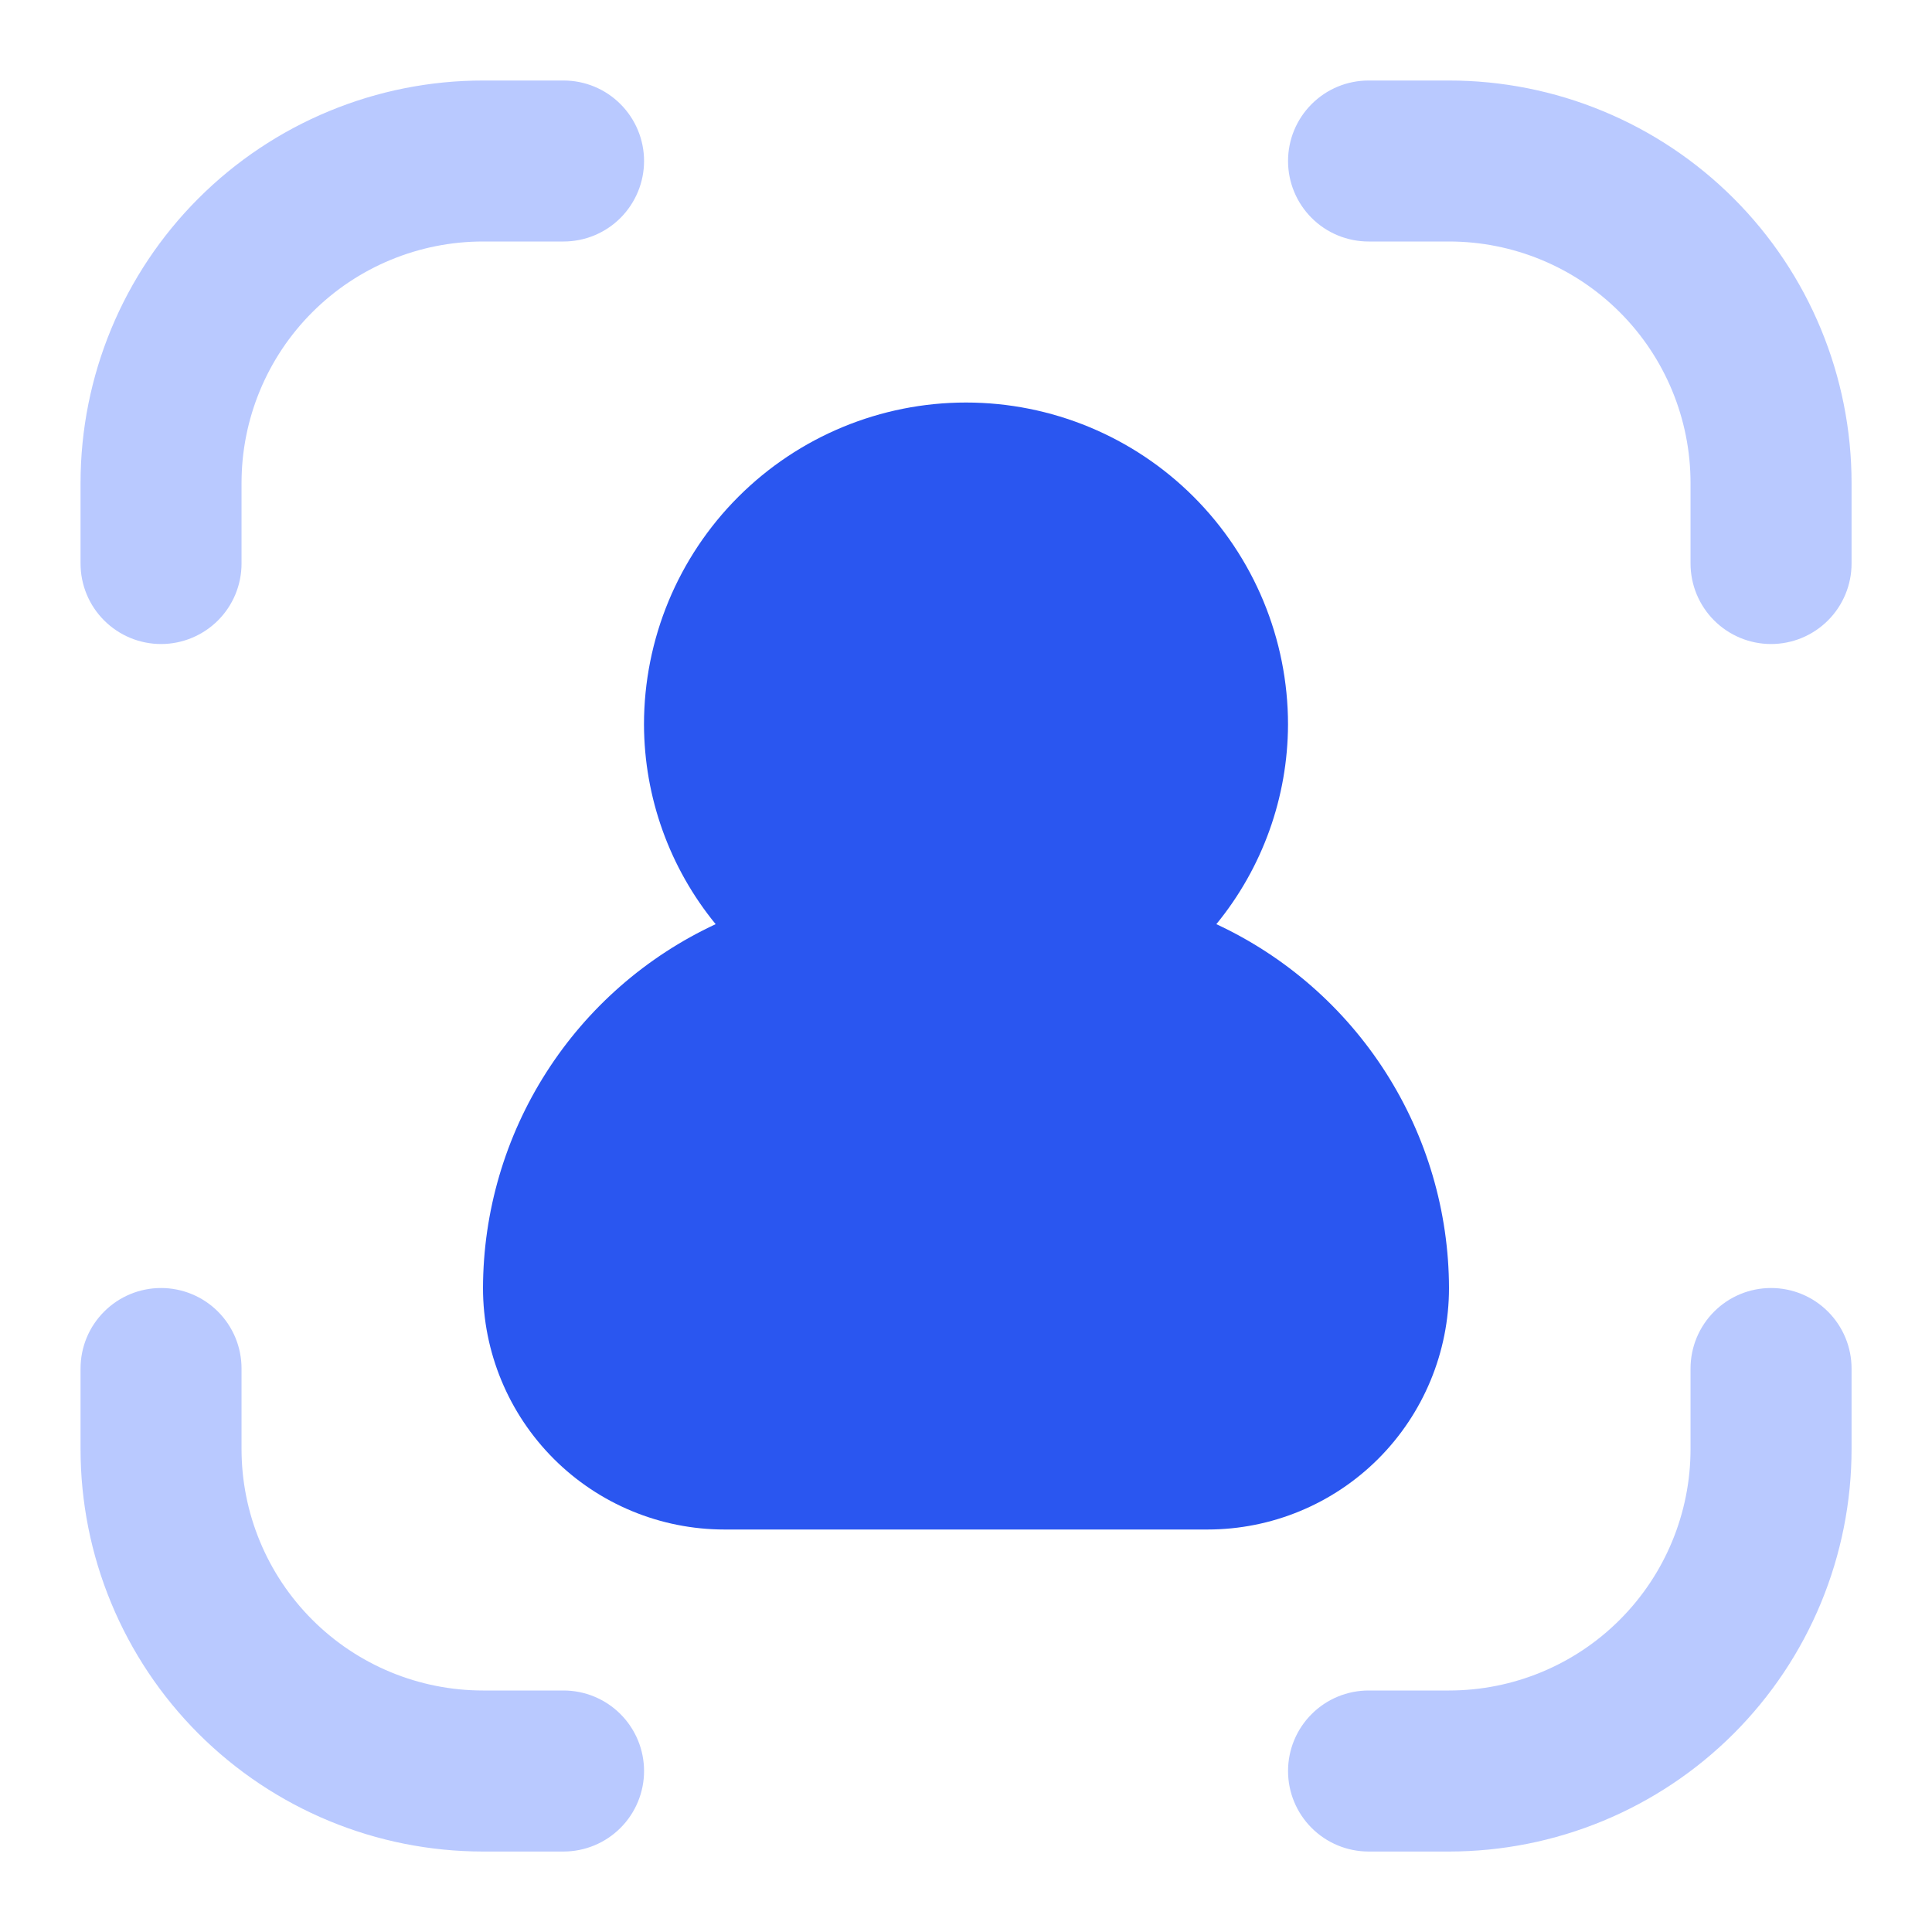
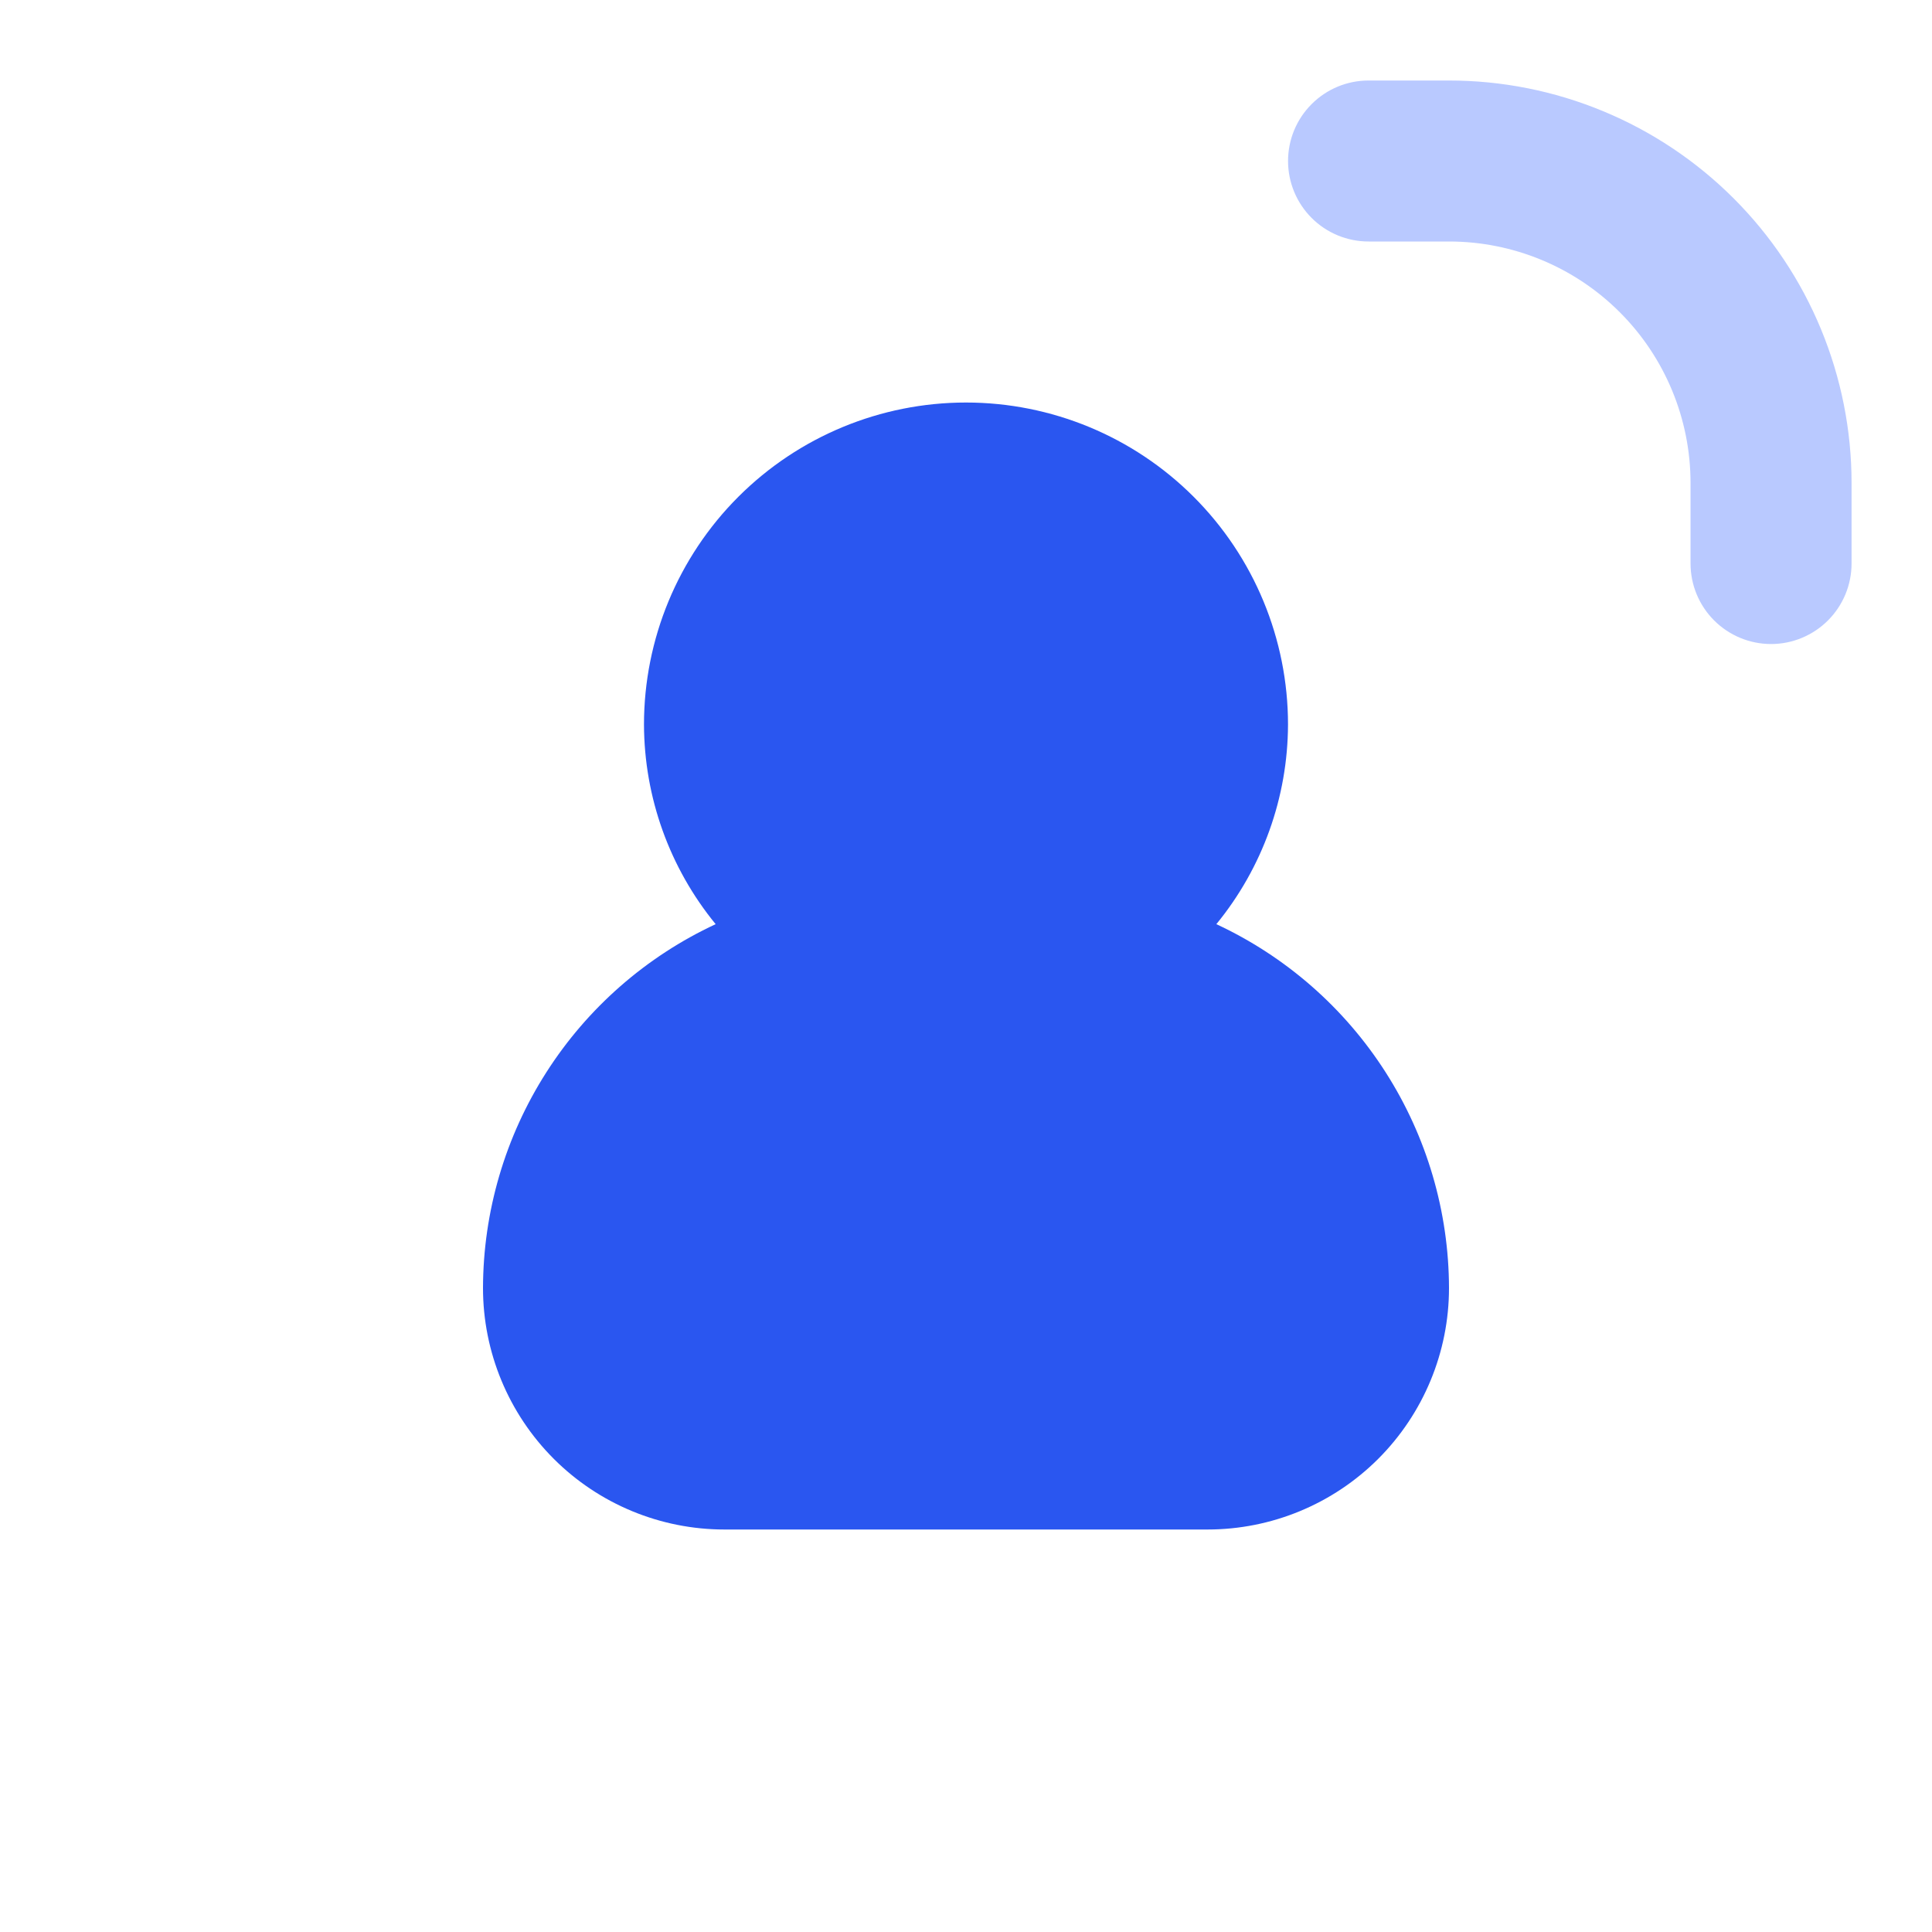
<svg xmlns="http://www.w3.org/2000/svg" width="52" height="52" viewBox="0 0 52 52" fill="none">
-   <path d="M4.335 17.334C4.909 17.334 5.46 17.105 5.867 16.699C6.273 16.293 6.501 15.742 6.501 15.167V13C6.501 11.276 7.186 9.623 8.405 8.404C9.624 7.185 11.277 6.5 13.001 6.5H15.168C15.743 6.5 16.294 6.272 16.7 5.866C17.106 5.459 17.335 4.908 17.335 4.334C17.335 3.759 17.106 3.208 16.7 2.802C16.294 2.395 15.743 2.167 15.168 2.167H13.001C11.579 2.167 10.17 2.447 8.856 2.992C7.541 3.536 6.347 4.334 5.341 5.34C3.309 7.372 2.168 10.127 2.168 13V15.167C2.168 15.742 2.396 16.293 2.803 16.699C3.209 17.105 3.76 17.334 4.335 17.334Z" fill="#B9C9FF" />
  <path d="M39.001 2.167H36.835C36.26 2.167 35.709 2.395 35.303 2.802C34.896 3.208 34.668 3.759 34.668 4.334C34.668 4.908 34.896 5.459 35.303 5.866C35.709 6.272 36.26 6.5 36.835 6.5H39.001C40.725 6.5 42.379 7.185 43.597 8.404C44.816 9.623 45.501 11.276 45.501 13V15.167C45.501 15.742 45.73 16.293 46.136 16.699C46.542 17.105 47.093 17.334 47.668 17.334C48.243 17.334 48.794 17.105 49.2 16.699C49.606 16.293 49.835 15.742 49.835 15.167V13C49.835 11.578 49.554 10.169 49.01 8.855C48.466 7.54 47.668 6.346 46.662 5.34C45.656 4.334 44.461 3.536 43.147 2.992C41.833 2.447 40.424 2.167 39.001 2.167Z" fill="#B9C9FF" />
-   <path d="M47.668 34.667C47.093 34.667 46.542 34.895 46.136 35.302C45.73 35.708 45.501 36.259 45.501 36.834V39C45.501 40.724 44.816 42.377 43.597 43.596C42.379 44.816 40.725 45.5 39.001 45.5H36.835C36.26 45.5 35.709 45.729 35.303 46.135C34.896 46.541 34.668 47.092 34.668 47.667C34.668 48.242 34.896 48.793 35.303 49.199C35.709 49.605 36.26 49.834 36.835 49.834H39.001C40.424 49.834 41.833 49.553 43.147 49.009C44.461 48.465 45.656 47.667 46.662 46.661C47.668 45.655 48.466 44.46 49.01 43.146C49.554 41.832 49.835 40.423 49.835 39V36.834C49.835 36.259 49.606 35.708 49.2 35.302C48.794 34.895 48.243 34.667 47.668 34.667Z" fill="#B9C9FF" />
-   <path d="M15.168 45.5H13.001C11.277 45.5 9.624 44.816 8.405 43.596C7.186 42.377 6.501 40.724 6.501 39V36.834C6.501 36.259 6.273 35.708 5.867 35.302C5.46 34.895 4.909 34.667 4.335 34.667C3.76 34.667 3.209 34.895 2.803 35.302C2.396 35.708 2.168 36.259 2.168 36.834V39C2.168 40.423 2.448 41.832 2.993 43.146C3.537 44.46 4.335 45.655 5.341 46.661C7.373 48.692 10.128 49.834 13.001 49.834H15.168C15.743 49.834 16.294 49.605 16.7 49.199C17.106 48.793 17.335 48.242 17.335 47.667C17.335 47.092 17.106 46.541 16.7 46.135C16.294 45.729 15.743 45.5 15.168 45.5Z" fill="#B9C9FF" />
  <path d="M39 34.667C38.995 32.609 38.403 30.594 37.294 28.86C36.185 27.125 34.605 25.743 32.738 24.874C33.98 23.358 34.661 21.46 34.667 19.501C34.667 17.202 33.754 14.998 32.128 13.372C30.503 11.747 28.299 10.834 26 10.834C23.701 10.834 21.497 11.747 19.872 13.372C18.246 14.998 17.333 17.202 17.333 19.501C17.339 21.46 18.02 23.358 19.262 24.874C17.395 25.743 15.815 27.125 14.706 28.86C13.597 30.594 13.005 32.609 13 34.667C13 36.391 13.685 38.044 14.904 39.264C16.123 40.483 17.776 41.167 19.5 41.167H32.5C34.224 41.167 35.877 40.483 37.096 39.264C38.315 38.044 39 36.391 39 34.667Z" fill="#2A56F0" />
</svg>